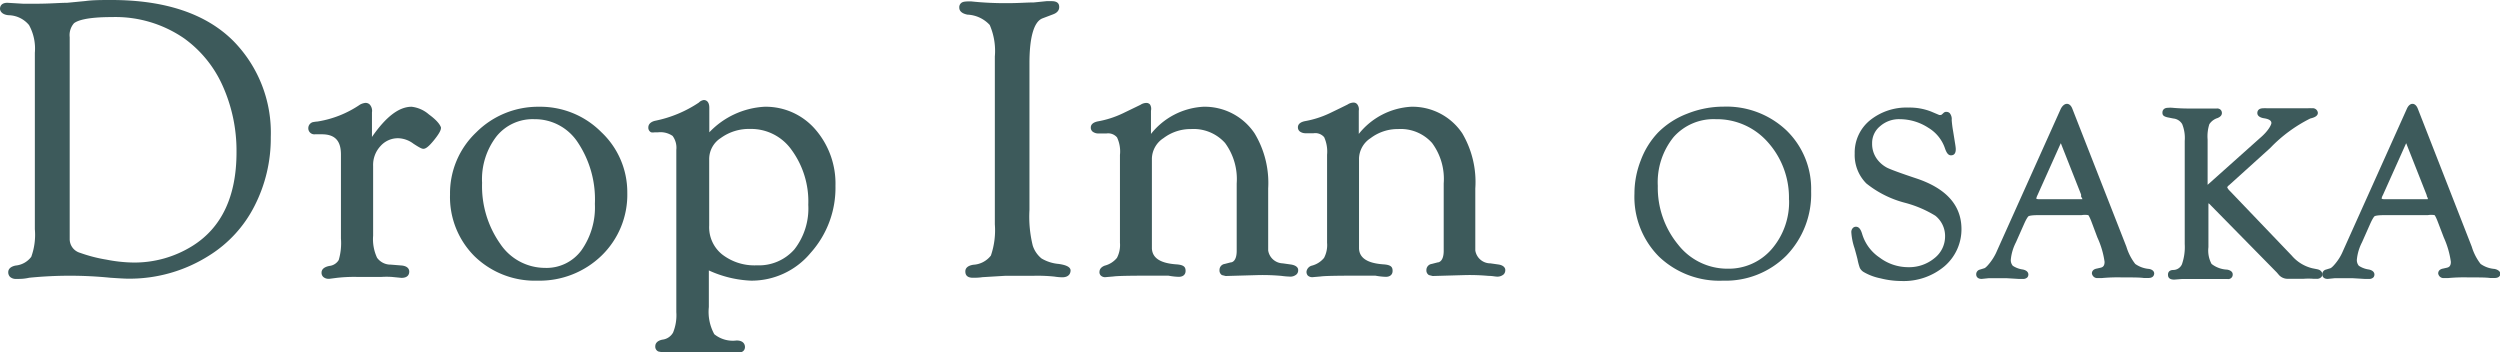
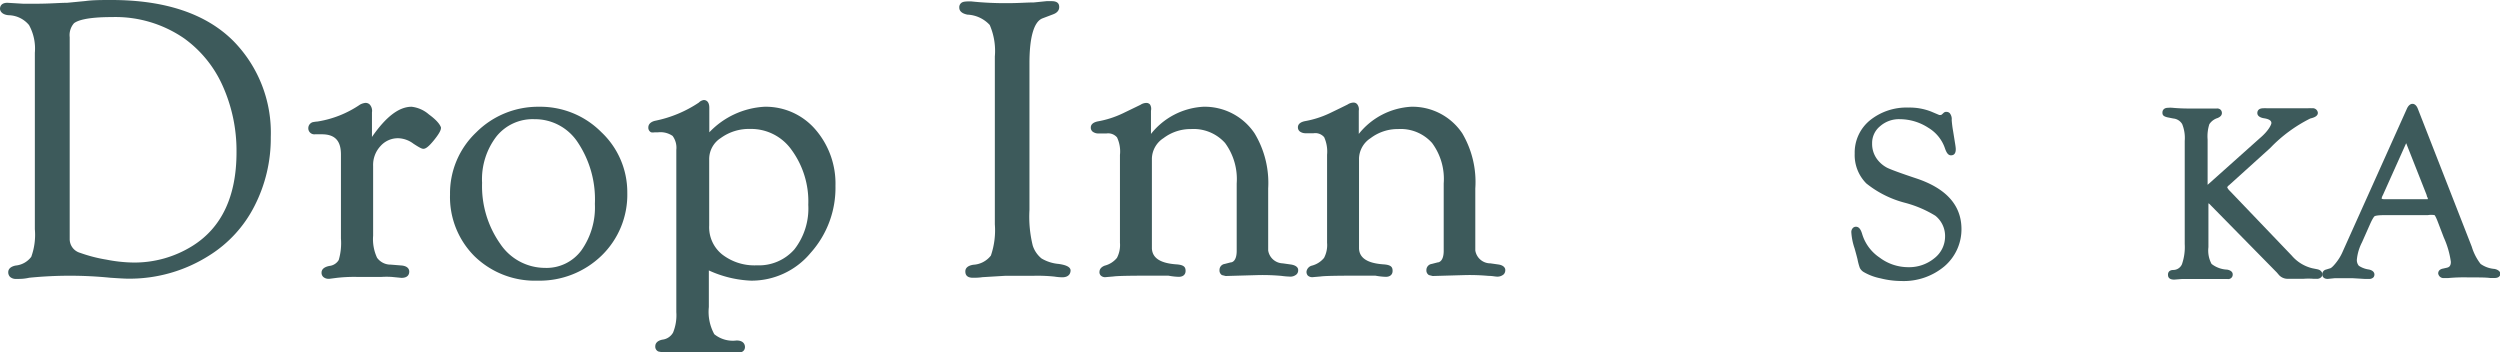
<svg xmlns="http://www.w3.org/2000/svg" viewBox="0 0 215.21 30.32">
  <defs>
    <style>.cls-1{fill:#3d5a5b;}</style>
  </defs>
  <title>アセット 1</title>
  <g id="レイヤー_2" data-name="レイヤー 2">
    <g id="レイヤー_1-2" data-name="レイヤー 1">
-       <path class="cls-1" d="M148.37,9.18a8.43,8.43,0,0,0-3.11.6,7.14,7.14,0,0,0-2.51,1.61,7,7,0,0,0-1.5,2.4,7.83,7.83,0,0,0-.55,2.88,7.28,7.28,0,0,0,2.11,5.42,7.53,7.53,0,0,0,5.51,2.07A7.39,7.39,0,0,0,153.78,22a7.62,7.62,0,0,0,2.13-5.54,7,7,0,0,0-2.12-5.23A7.51,7.51,0,0,0,148.37,9.18Zm5.64,8a6.21,6.21,0,0,1-1.5,4.27,4.89,4.89,0,0,1-3.79,1.68,5.38,5.38,0,0,1-4.26-2.07A7.71,7.71,0,0,1,142.71,16a6.18,6.18,0,0,1,1.36-4.2,4.6,4.6,0,0,1,3.64-1.54,5.85,5.85,0,0,1,4.49,2A7.15,7.15,0,0,1,154,17.22Z" />
      <path class="cls-1" d="M164.88,15.33c-1.29-.43-2.1-.73-2.43-.89a2.56,2.56,0,0,1-.85-.72,2.2,2.2,0,0,1-.44-1.37,1.86,1.86,0,0,1,.68-1.48,2.46,2.46,0,0,1,1.72-.61A4.52,4.52,0,0,1,166,11a3.3,3.3,0,0,1,1.42,1.74c.1.29.24.63.52.63.1,0,.42,0,.42-.52,0-.05,0-.14-.05-.45l-.17-1.06a9.74,9.74,0,0,1-.13-1,.81.81,0,0,0-.17-.6.4.4,0,0,0-.27-.11.32.32,0,0,0-.26.09l-.14.13a.21.21,0,0,1-.12.05l-.11,0-.71-.3a5.07,5.07,0,0,0-1.94-.34,5,5,0,0,0-3.32,1.1,3.58,3.58,0,0,0-1.31,2.86,3.46,3.46,0,0,0,1,2.57A8.86,8.86,0,0,0,164,17.46a9.71,9.71,0,0,1,2.6,1.11,2.23,2.23,0,0,1,.84,1.77,2.37,2.37,0,0,1-.91,1.88,3.42,3.42,0,0,1-2.27.78,4.1,4.1,0,0,1-2.46-.83,3.74,3.74,0,0,1-1.49-2c-.08-.28-.22-.64-.52-.65a.36.36,0,0,0-.28.1.5.5,0,0,0-.14.39,5.33,5.33,0,0,0,.28,1.37c.16.57.24.88.25.93a5.07,5.07,0,0,0,.2.75.88.88,0,0,0,.32.35,4.7,4.7,0,0,0,1.46.55,7.45,7.45,0,0,0,1.79.23,5.45,5.45,0,0,0,3.72-1.27,4.2,4.2,0,0,0,1.46-3.29C168.81,17.62,167.49,16.18,164.88,15.33Z" />
-       <path class="cls-1" d="M185,23.15a2.38,2.38,0,0,1-1.19-.43,4.56,4.56,0,0,1-.76-1.48L178.4,9.37c-.21-.57-.7-.58-1,0l-5.28,11.75-.3.67a4.52,4.52,0,0,1-.55.87c-.28.35-.41.42-.45.43l-.39.12a.41.41,0,0,0-.31.41c0,.19.12.39.47.39l.59-.06h.45c.43,0,.8,0,1.13,0l1,.06h.36a.51.51,0,0,0,.4-.13.38.38,0,0,0,.09-.25c0-.13-.08-.35-.48-.43a2.08,2.08,0,0,1-.86-.32.75.75,0,0,1-.17-.55,4.11,4.11,0,0,1,.44-1.47l.67-1.51c.27-.62.4-.73.42-.74s.17-.09.84-.09h3.72a1.72,1.72,0,0,1,.58,0s.09.09.27.56l.51,1.36a7.43,7.43,0,0,1,.62,2.1c0,.39-.18.47-.36.51l-.31.07c-.38.07-.42.31-.42.41s.12.41.47.41l.35,0a14.56,14.56,0,0,1,1.75-.06c.91,0,1.54,0,1.89.05l.41,0c.43,0,.48-.27.49-.36S185.42,23.23,185,23.15Zm-5.74-6s-.06,0-.32,0h-3.38c-.23,0-.27-.05-.27-.06a1.28,1.28,0,0,1,.11-.3l2-4.46h0a.64.64,0,0,1,.06.14l1.69,4.28,0,.18A1.35,1.35,0,0,1,179.25,17.1Z" />
      <path class="cls-1" d="M199.49,23.18l-.45-.09A3.37,3.37,0,0,1,197.28,22l-5.35-5.59a.87.87,0,0,1-.2-.28s0-.07.17-.2l3.52-3.18a12.49,12.49,0,0,1,3.46-2.55c.2-.05.67-.16.65-.5a.44.44,0,0,0-.5-.38,2.26,2.26,0,0,0-.35,0c-.09,0-.3,0-.83,0h-.77l-1,0c-.35,0-.67,0-.95,0a1.8,1.8,0,0,0-.29,0c-.49,0-.52.31-.52.41,0,.36.48.44.63.46.58.1.58.33.58.41s-.17.6-1,1.3l-4.41,3.94-.08.07v-3.9a3.44,3.44,0,0,1,.15-1.32,1.32,1.32,0,0,1,.71-.53c.31-.13.37-.3.37-.43a.39.39,0,0,0-.11-.28.42.42,0,0,0-.33-.11l-.51,0h-.53l-1.14,0a15.46,15.46,0,0,1-1.62-.06,2.07,2.07,0,0,0-.4,0c-.35,0-.48.21-.48.41s.06.32.43.41l.5.1a1,1,0,0,1,.77.48,3.18,3.18,0,0,1,.22,1.45V21a4.52,4.52,0,0,1-.24,1.75.82.82,0,0,1-.73.49c-.41,0-.47.26-.47.39s0,.44.54.44l.63-.05h.55l.73,0H190c.58,0,1,0,1.21,0l.56,0h0a.38.38,0,0,0,.43-.41c0-.14-.1-.33-.48-.4a2.34,2.34,0,0,1-1.34-.49,2.43,2.43,0,0,1-.27-1.44V17.5l.08.05L196,23.46l.17.2a1,1,0,0,0,.76.34l.48,0c.18,0,.47,0,.88,0a5.66,5.66,0,0,1,.86,0l.25,0h0a.52.52,0,0,0,.4-.12.39.39,0,0,0,.13-.31C199.89,23.48,199.85,23.26,199.49,23.18Z" />
      <path class="cls-1" d="M214.73,23.15a2.38,2.38,0,0,1-1.19-.43,4.56,4.56,0,0,1-.76-1.48L208.14,9.37c-.21-.57-.7-.58-.95,0l-5.28,11.75-.3.67a4.24,4.24,0,0,1-.55.87c-.29.36-.42.42-.45.43l-.39.12a.41.41,0,0,0-.31.41c0,.19.12.39.47.39l.59-.06h.45c.43,0,.8,0,1.13,0l1,.06h.36a.51.51,0,0,0,.4-.13.38.38,0,0,0,.09-.25c0-.13-.08-.35-.48-.43a2.08,2.08,0,0,1-.86-.32.75.75,0,0,1-.17-.55,4.11,4.11,0,0,1,.44-1.47l.67-1.51c.27-.62.4-.73.42-.74s.17-.09.84-.09H209a1.72,1.72,0,0,1,.58,0s.09.09.27.56l.52,1.36a7.6,7.6,0,0,1,.61,2.1c0,.39-.18.47-.36.51l-.31.07c-.38.07-.42.31-.42.41s.12.41.47.41l.35,0a14.56,14.56,0,0,1,1.75-.06c.91,0,1.54,0,1.89.05l.41,0c.43,0,.48-.28.49-.36S215.16,23.23,214.73,23.15Zm-5.74-6s-.06,0-.32,0h-3.38c-.23,0-.27-.05-.27-.06a.84.84,0,0,1,.11-.3l2-4.46h0a.64.64,0,0,1,.06.14l1.69,4.28.05.18C209,17.05,209,17.09,209,17.1Z" />
      <path class="cls-1" d="M9.59,0C8.78,0,8,0,7.34.09L5.78.24c-.62,0-1.5.08-2.63.08-.64,0-1,0-1.17,0L.64.24C.06.24,0,.61,0,.76s.13.5.74.55a2.34,2.34,0,0,1,1.76.85A4.19,4.19,0,0,1,3,4.54V19.73a5.54,5.54,0,0,1-.31,2.38,1.91,1.91,0,0,1-1.35.75c-.52.11-.63.37-.63.57a.56.56,0,0,0,.16.41.75.75,0,0,0,.54.17h.1c.24,0,.56,0,1-.1a35.27,35.27,0,0,1,7,0c.74.05,1.27.08,1.56.08A12.78,12.78,0,0,0,18,22a10.75,10.75,0,0,0,3.91-4.27,12.78,12.78,0,0,0,1.4-5.94,11.25,11.25,0,0,0-3.21-8.25C17.76,1.19,14.23,0,9.59,0Zm9.57,7.37a13.63,13.63,0,0,1,1.2,5.74c0,3.79-1.28,6.5-3.81,8.07a9.42,9.42,0,0,1-5.08,1.42,12.77,12.77,0,0,1-2.31-.25,12.71,12.71,0,0,1-2.25-.58A1.23,1.23,0,0,1,6,20.55V3.2A1.55,1.55,0,0,1,6.37,2c.31-.24,1.12-.53,3.26-.53a10.42,10.42,0,0,1,6.23,1.84A10.06,10.06,0,0,1,19.16,7.37Z" />
      <path class="cls-1" d="M36.92,9.85a2.72,2.72,0,0,0-1.49-.66c-1.08,0-2.2.85-3.41,2.6V10l0-.33A.81.81,0,0,0,31.83,9a.5.5,0,0,0-.4-.14A1.25,1.25,0,0,0,31,9a9,9,0,0,1-3.66,1.46,3,3,0,0,0-.43.06.54.54,0,0,0-.37.5.52.52,0,0,0,.59.54h.57c1.13,0,1.65.55,1.65,1.74v7.23a5.16,5.16,0,0,1-.19,1.85,1.06,1.06,0,0,1-.79.51c-.57.11-.69.37-.69.58a.48.48,0,0,0,.15.37.67.67,0,0,0,.47.16h.06l.62-.08a13.2,13.2,0,0,1,1.84-.08h2a7,7,0,0,1,.92,0l.82.08c.61,0,.67-.37.67-.54s-.09-.49-.72-.53l-.87-.07a1.43,1.43,0,0,1-1.18-.59,3.79,3.79,0,0,1-.34-1.9v-6a2.38,2.38,0,0,1,.63-1.71,2,2,0,0,1,1.57-.68,2.3,2.3,0,0,1,1.27.47c.61.4.75.44.86.44h0c.16,0,.4-.11.93-.77s.59-.91.58-1.07C37.86,10.68,37.55,10.31,36.92,9.85Z" />
      <path class="cls-1" d="M46.4,9.19A7.52,7.52,0,0,0,41,11.39a7.22,7.22,0,0,0-2.26,5.35,7.2,7.2,0,0,0,2.13,5.34,7.45,7.45,0,0,0,5.41,2.08A7.67,7.67,0,0,0,51.79,22,7.3,7.3,0,0,0,54,16.59a7.1,7.1,0,0,0-2.24-5.22A7.4,7.4,0,0,0,46.4,9.19Zm.5,13.87A4.64,4.64,0,0,1,43.07,21a8.62,8.62,0,0,1-1.57-5.26,6.05,6.05,0,0,1,1.24-4A4,4,0,0,1,46,10.26a4.41,4.41,0,0,1,3.74,2,8.83,8.83,0,0,1,1.47,5.29,6.41,6.41,0,0,1-1.16,4A3.73,3.73,0,0,1,46.9,23.06Z" />
      <path class="cls-1" d="M65.8,9.19a7.09,7.09,0,0,0-4.74,2.2l0-1.78,0-.33c0-.6-.33-.67-.47-.67a.73.73,0,0,0-.43.22,10.48,10.48,0,0,1-3.78,1.57c-.47.12-.57.38-.57.58a.44.44,0,0,0,.24.41.87.87,0,0,0,.31,0h.29a1.85,1.85,0,0,1,1.25.31,1.71,1.71,0,0,1,.32,1.2l0,.69V26.23l0,.64a3.94,3.94,0,0,1-.28,1.76,1.22,1.22,0,0,1-.93.61c-.52.11-.6.4-.6.56a.45.45,0,0,0,.27.46l.31.06.8,0,.65,0H61l2.46.05c.61,0,.67-.35.67-.5s-.07-.56-.72-.56a2.53,2.53,0,0,1-1.92-.54,4,4,0,0,1-.47-2.34V23.28a9.63,9.63,0,0,0,3.64.88,6.61,6.61,0,0,0,5.12-2.39A8.39,8.39,0,0,0,71.92,16a7.11,7.11,0,0,0-1.75-4.88A5.64,5.64,0,0,0,65.8,9.19Zm3.78,8.44a5.72,5.72,0,0,1-1.19,3.83,4.06,4.06,0,0,1-3.24,1.38,4.53,4.53,0,0,1-3-.95,3,3,0,0,1-1.1-2.48V13.67a2.15,2.15,0,0,1,1-1.79,4.11,4.11,0,0,1,2.52-.78,4.27,4.27,0,0,1,3.57,1.8A7.52,7.52,0,0,1,69.58,17.63Z" />
      <path class="cls-1" d="M91.13,22.72a3.46,3.46,0,0,1-1.47-.47,2.35,2.35,0,0,1-.76-1.12,10.37,10.37,0,0,1-.28-3.06V5.43c0-2.24.39-3.57,1.12-3.85l.87-.33c.47-.16.57-.43.57-.64S91.12.1,90.53.1l-.44,0L89,.21c-.59,0-1.31.06-2.13.06A27.87,27.87,0,0,1,83.59.12c-.44,0-.72,0-.88.17a.47.47,0,0,0-.13.38c0,.21.14.48.7.59a2.78,2.78,0,0,1,1.92.89,5.62,5.62,0,0,1,.44,2.71V19.31A6.73,6.73,0,0,1,85.3,22a2.05,2.05,0,0,1-1.51.79c-.57.09-.69.36-.69.57s.06.55.65.55c.22,0,.5,0,.82-.05l2-.12,2.44,0a14.27,14.27,0,0,1,1.76.07,4.7,4.7,0,0,0,.67.06c.65,0,.72-.42.72-.6C92.14,22.91,91.56,22.78,91.13,22.72Z" />
      <path class="cls-1" d="M111.13,22.77l-.71-.1a1.31,1.31,0,0,1-1.25-1.11l0-.79,0-4.55A8.25,8.25,0,0,0,108,11.48a5.17,5.17,0,0,0-4.43-2.29,6.18,6.18,0,0,0-4.49,2.34V10.16c0-.24,0-.45,0-.63A.71.71,0,0,0,99,9a.41.41,0,0,0-.33-.14.94.94,0,0,0-.49.16l-.66.32-.89.43a8.4,8.4,0,0,1-2.13.68c-.49.1-.6.34-.6.52a.44.44,0,0,0,.25.42.8.8,0,0,0,.38.1h0l.72,0a1,1,0,0,1,.91.34,2.84,2.84,0,0,1,.25,1.51V20.9a2.37,2.37,0,0,1-.26,1.3,2,2,0,0,1-1.06.67c-.35.14-.43.35-.44.5a.41.41,0,0,0,.11.35.53.53,0,0,0,.39.14l.7-.06c.34-.05,1.4-.07,3.17-.07q1.26,0,1.56,0a5.5,5.5,0,0,0,.89.1c.37,0,.59-.19.59-.51s-.13-.51-.75-.56c-1.4-.09-2.1-.53-2.15-1.36l0-7.78a2.16,2.16,0,0,1,1-1.73,3.85,3.85,0,0,1,2.37-.78,3.64,3.64,0,0,1,2.93,1.2,5.25,5.25,0,0,1,1,3.48v5.8c0,.89-.39,1-.53,1l-.5.13a.52.52,0,0,0-.45.53.46.46,0,0,0,.21.43l.32.08,2.81-.08a18.29,18.29,0,0,1,2,.07,6.63,6.63,0,0,0,.68.06.8.8,0,0,0,.62-.2.47.47,0,0,0,.13-.37C111.76,23.09,111.64,22.85,111.13,22.77Z" />
      <path class="cls-1" d="M129,22.77l-.7-.1A1.31,1.31,0,0,1,127,21.56l0-.79,0-4.55a8.25,8.25,0,0,0-1.12-4.74,5.16,5.16,0,0,0-4.42-2.29,6.2,6.2,0,0,0-4.49,2.34V10.16c0-.24,0-.45,0-.63a.71.71,0,0,0-.14-.56.41.41,0,0,0-.33-.14A1,1,0,0,0,116,9l-.65.32-.89.43a8.4,8.4,0,0,1-2.13.68c-.49.1-.6.34-.6.52a.44.44,0,0,0,.25.42.8.8,0,0,0,.38.1h0l.72,0a1,1,0,0,1,.91.34,3,3,0,0,1,.25,1.51V20.9a2.37,2.37,0,0,1-.26,1.3,2,2,0,0,1-1.06.67.62.62,0,0,0-.45.5.48.48,0,0,0,.11.35.56.56,0,0,0,.4.14l.7-.06c.34-.05,1.4-.07,3.17-.07.84,0,1.36,0,1.55,0a5.6,5.6,0,0,0,.9.1c.36,0,.58-.19.58-.51s-.12-.51-.74-.56c-1.4-.09-2.11-.53-2.15-1.36l0-7.78a2.16,2.16,0,0,1,1-1.73,3.85,3.85,0,0,1,2.37-.78,3.62,3.62,0,0,1,2.92,1.2,5.2,5.2,0,0,1,1,3.48v5.8c0,.89-.4,1-.53,1l-.5.13a.53.53,0,0,0-.46.53.46.46,0,0,0,.22.43l.32.08,2.81-.08a18.07,18.07,0,0,1,2,.07c.34,0,.56.06.68.06a.81.81,0,0,0,.63-.2.51.51,0,0,0,.13-.37C129.59,23.09,129.46,22.84,129,22.77Z" />
    </g>
  </g>
</svg>